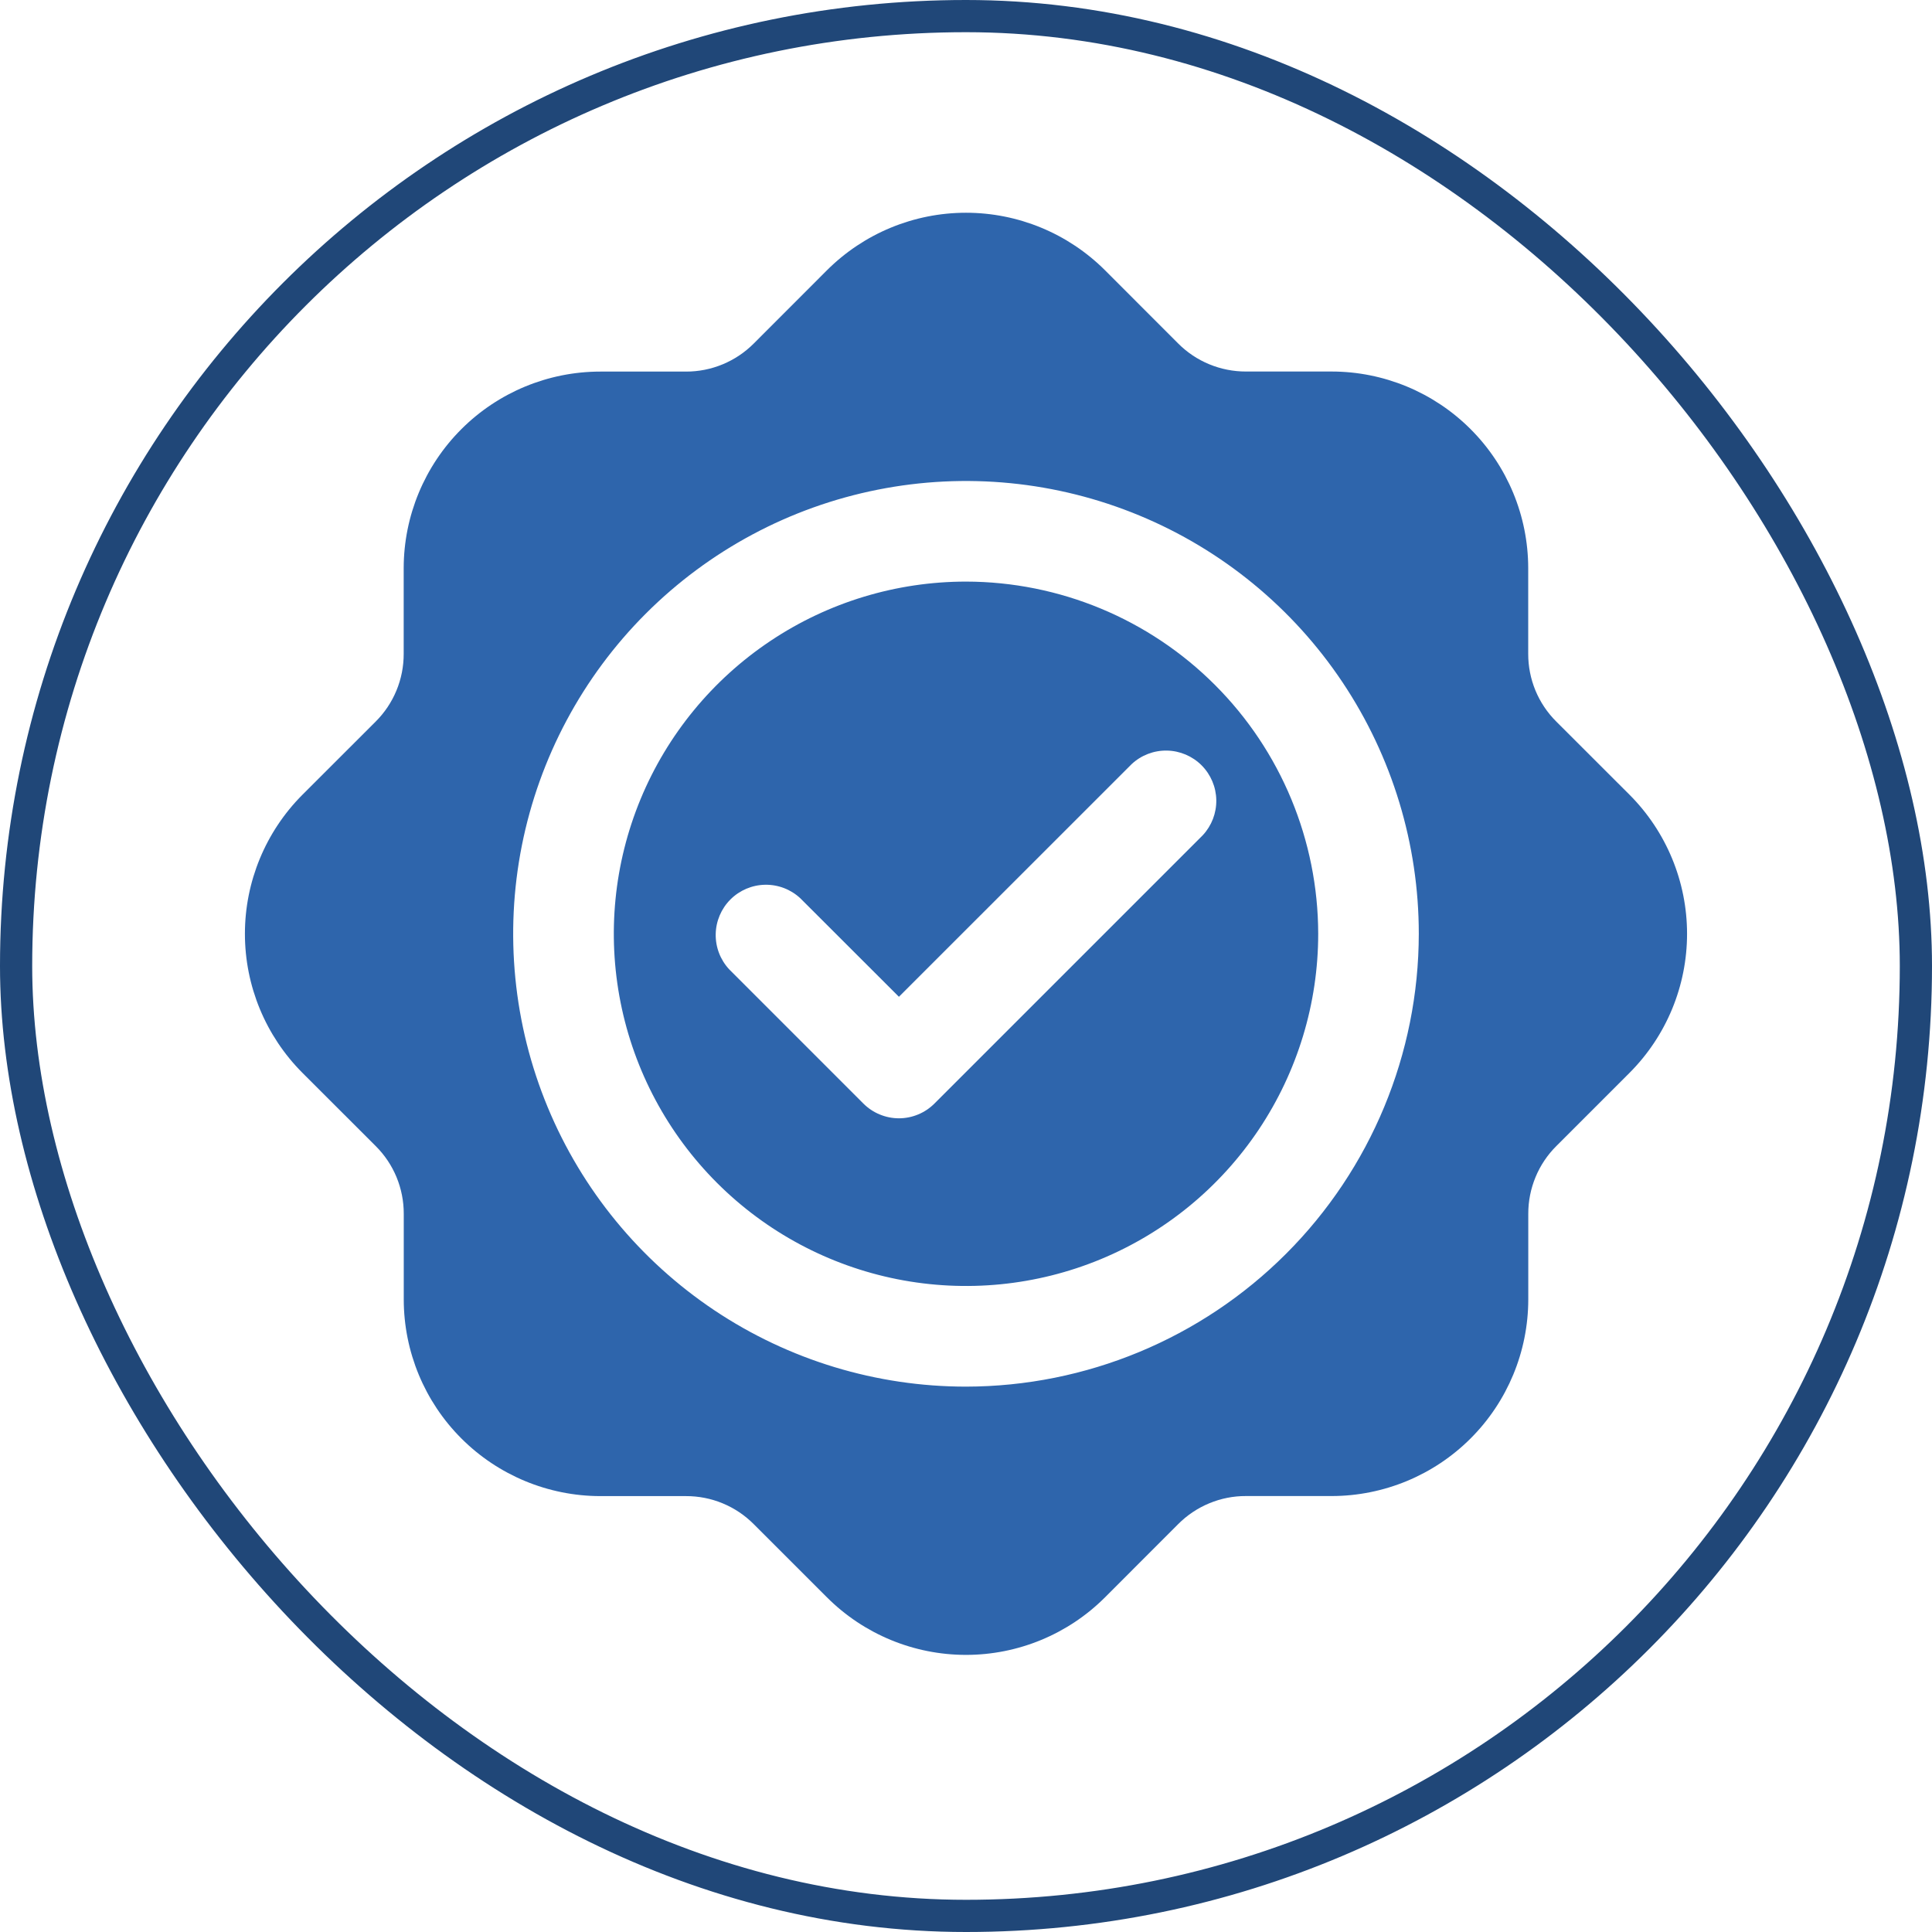
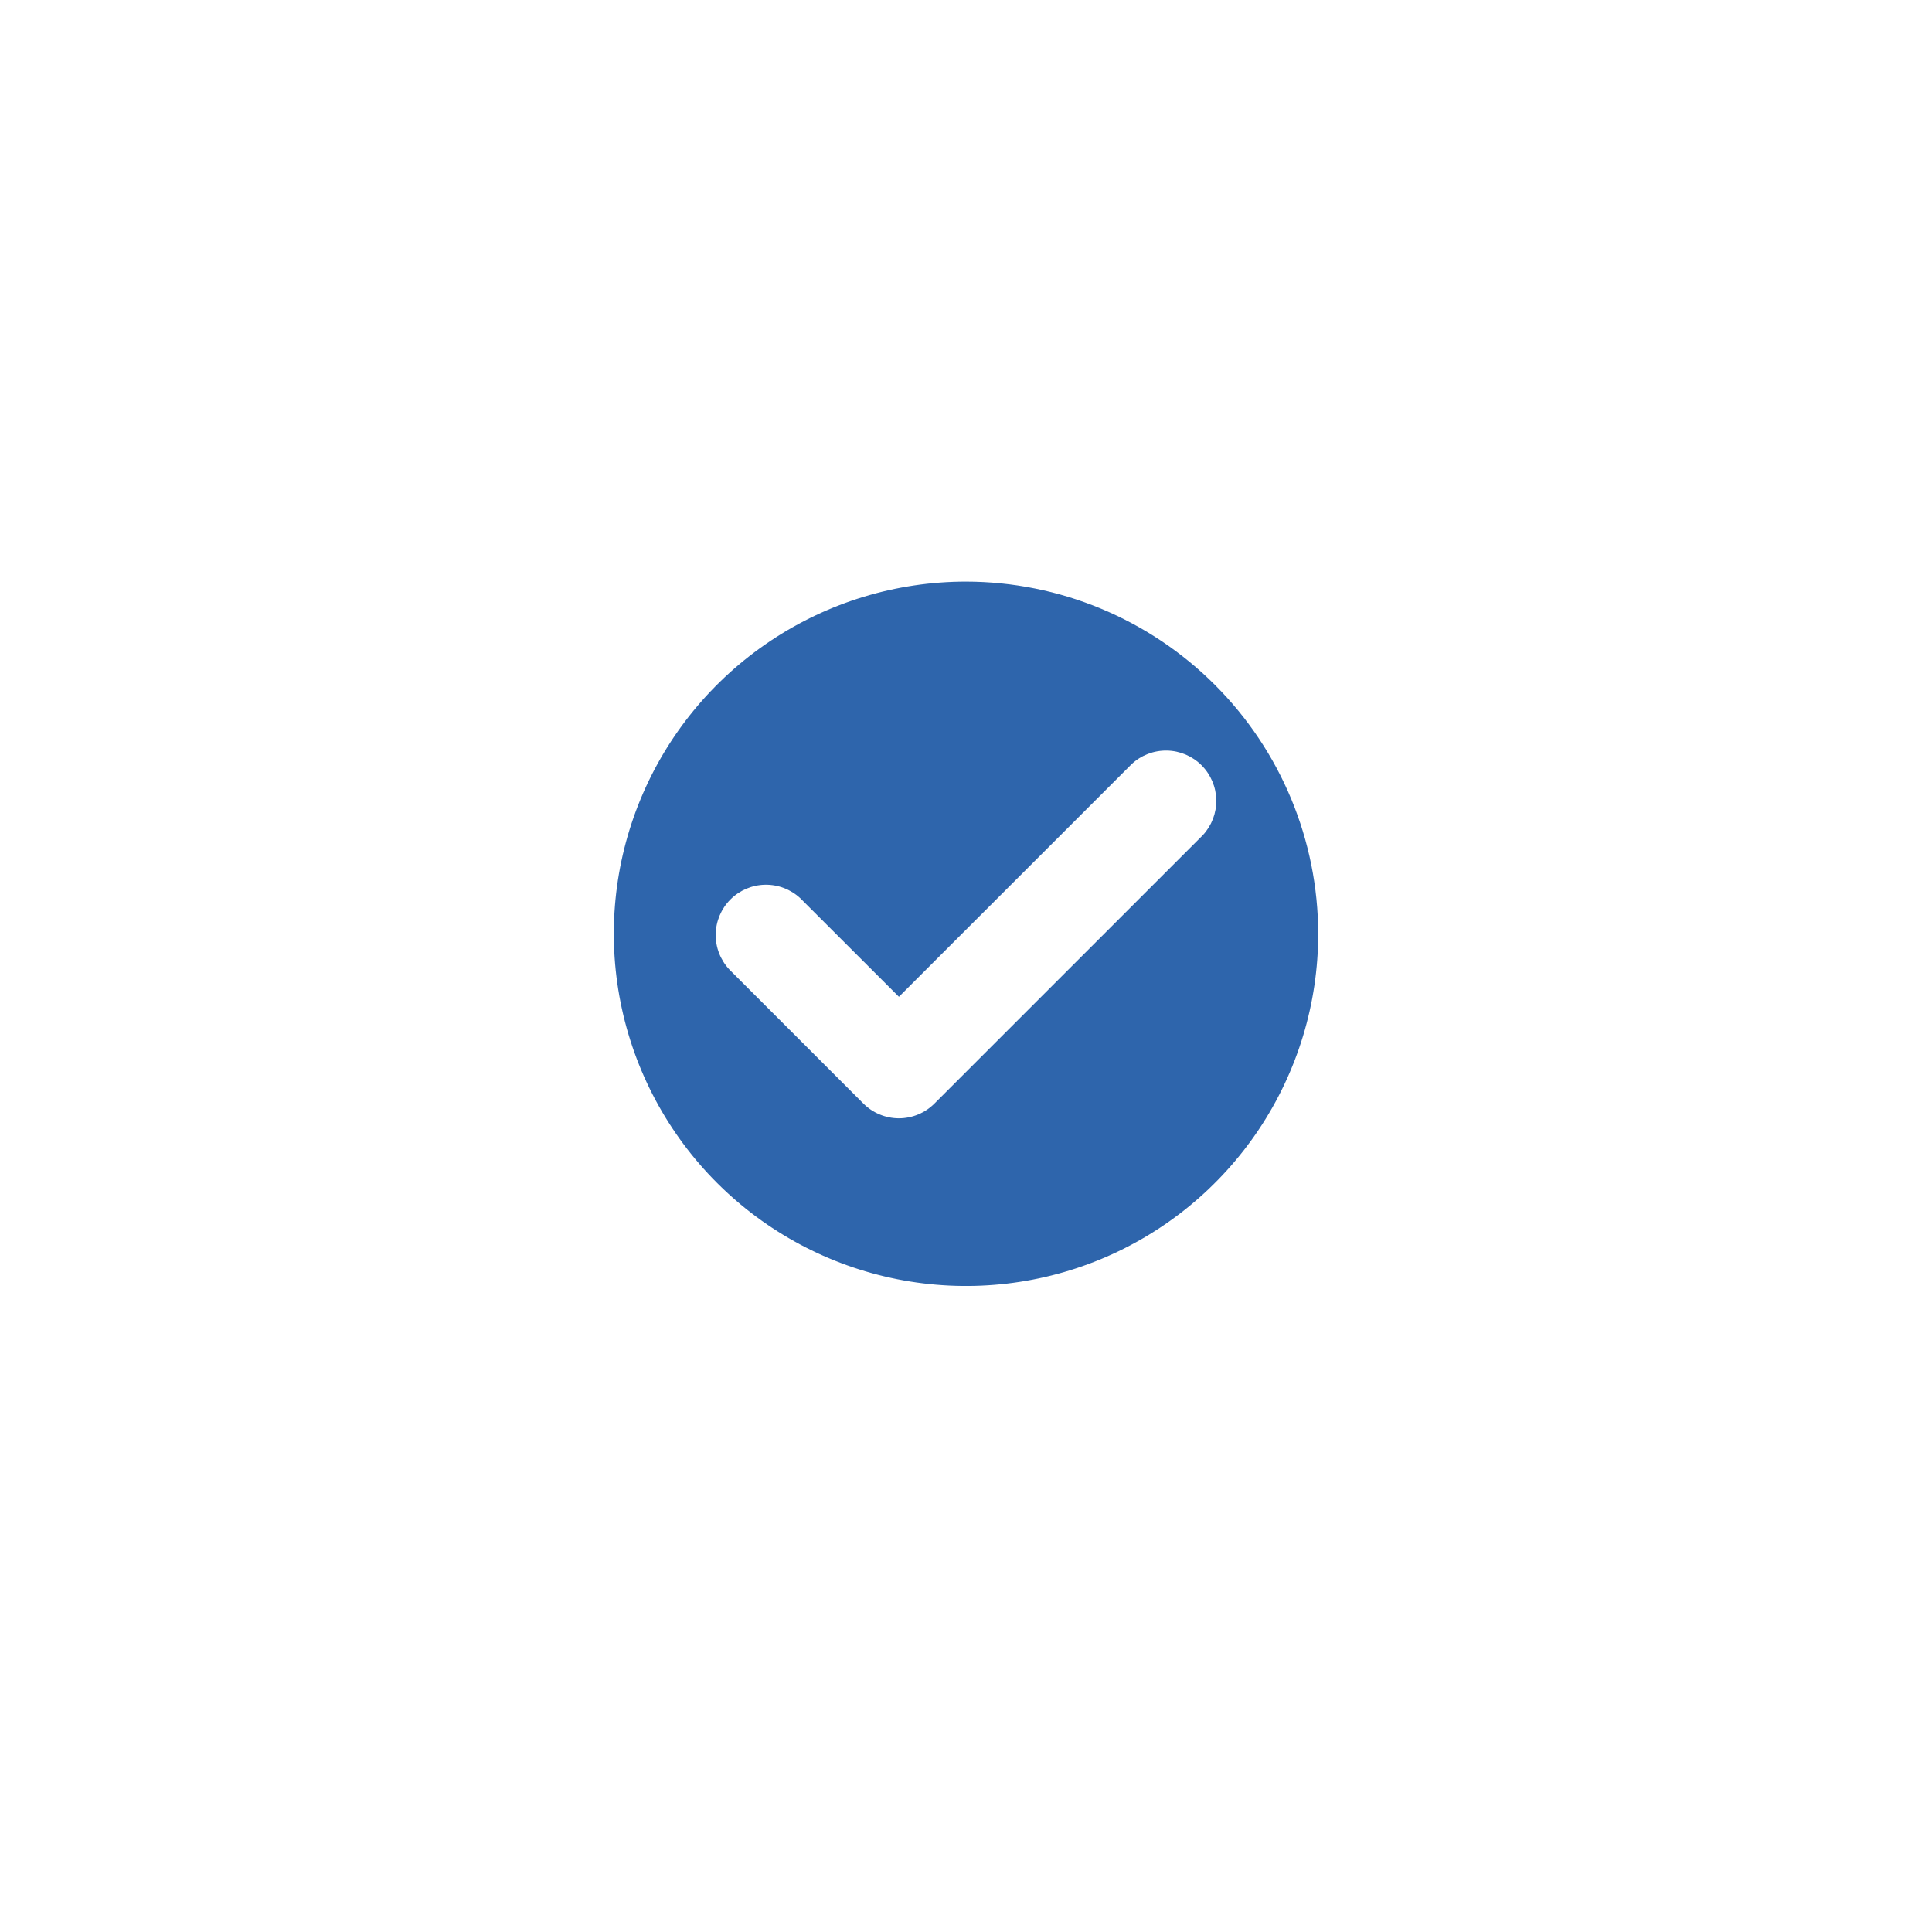
<svg xmlns="http://www.w3.org/2000/svg" width="60" height="60" viewBox="0 0 60 60" fill="none">
-   <rect x="0.5" y="0.5" width="59" height="59" rx="29.5" stroke="#204778" />
  <path d="M30 18.062C27.837 18.062 25.722 18.704 23.924 19.906C22.125 21.108 20.723 22.816 19.895 24.814C19.067 26.813 18.851 29.012 19.273 31.134C19.695 33.255 20.736 35.204 22.266 36.734C23.796 38.264 25.744 39.305 27.866 39.727C29.988 40.149 32.187 39.933 34.186 39.105C36.184 38.277 37.892 36.875 39.094 35.077C40.296 33.278 40.938 31.163 40.938 29C40.934 26.1 39.781 23.32 37.73 21.27C35.68 19.219 32.9 18.066 30 18.062ZM37.354 25.938L29.021 34.271C28.876 34.416 28.704 34.532 28.515 34.61C28.325 34.689 28.122 34.73 27.917 34.73C27.712 34.73 27.508 34.689 27.319 34.61C27.129 34.532 26.957 34.416 26.812 34.271L22.646 30.104C22.37 29.808 22.22 29.416 22.227 29.011C22.234 28.607 22.398 28.22 22.684 27.934C22.97 27.648 23.357 27.484 23.761 27.477C24.166 27.47 24.558 27.62 24.854 27.896L27.917 30.956L35.146 23.729C35.442 23.453 35.834 23.303 36.239 23.31C36.643 23.317 37.03 23.481 37.316 23.767C37.602 24.054 37.766 24.44 37.773 24.845C37.78 25.25 37.63 25.641 37.354 25.938Z" fill="#2E65AC" />
-   <path d="M50.608 24.683L48.333 22.41C48.055 22.134 47.835 21.806 47.685 21.445C47.536 21.083 47.459 20.696 47.46 20.304V17.642C47.458 16.023 46.815 14.472 45.67 13.327C44.526 12.183 42.974 11.539 41.356 11.538H38.695C38.304 11.539 37.917 11.462 37.555 11.313C37.194 11.164 36.865 10.944 36.589 10.667L34.316 8.392C33.17 7.249 31.618 6.607 30 6.607C28.381 6.607 26.829 7.249 25.683 8.392L23.41 10.667C23.134 10.944 22.806 11.164 22.444 11.314C22.083 11.464 21.695 11.541 21.304 11.54H18.641C17.023 11.541 15.471 12.185 14.327 13.329C13.182 14.474 12.539 16.025 12.537 17.644V20.304C12.538 20.695 12.462 21.083 12.312 21.445C12.163 21.806 11.943 22.134 11.666 22.41L9.391 24.683C8.248 25.829 7.606 27.382 7.606 29C7.606 30.619 8.248 32.171 9.391 33.317L11.666 35.59C11.944 35.866 12.164 36.194 12.314 36.555C12.463 36.917 12.54 37.304 12.539 37.696V40.358C12.541 41.977 13.184 43.529 14.329 44.673C15.473 45.817 17.025 46.461 18.643 46.463H21.304C21.695 46.462 22.083 46.538 22.444 46.688C22.806 46.838 23.134 47.058 23.41 47.336L25.683 49.608C26.828 50.752 28.381 51.394 30 51.394C31.618 51.394 33.171 50.752 34.316 49.608L36.589 47.333C36.865 47.056 37.193 46.836 37.555 46.686C37.916 46.536 38.304 46.459 38.695 46.461H41.358C42.976 46.459 44.528 45.815 45.672 44.671C46.817 43.526 47.46 41.975 47.462 40.356V37.696C47.461 37.304 47.538 36.917 47.688 36.555C47.837 36.194 48.057 35.866 48.335 35.59L50.608 33.317C51.751 32.171 52.393 30.619 52.393 29C52.393 27.382 51.751 25.829 50.608 24.683ZM30 43.063C27.218 43.063 24.499 42.238 22.187 40.693C19.874 39.147 18.072 36.951 17.008 34.382C15.943 31.812 15.665 28.985 16.207 26.257C16.75 23.529 18.089 21.023 20.056 19.056C22.023 17.09 24.528 15.75 27.256 15.208C29.984 14.665 32.812 14.944 35.381 16.008C37.951 17.072 40.147 18.875 41.692 21.187C43.237 23.5 44.062 26.219 44.062 29C44.058 32.728 42.575 36.303 39.938 38.939C37.302 41.575 33.728 43.058 30 43.063Z" fill="#2E65AC" />
</svg>